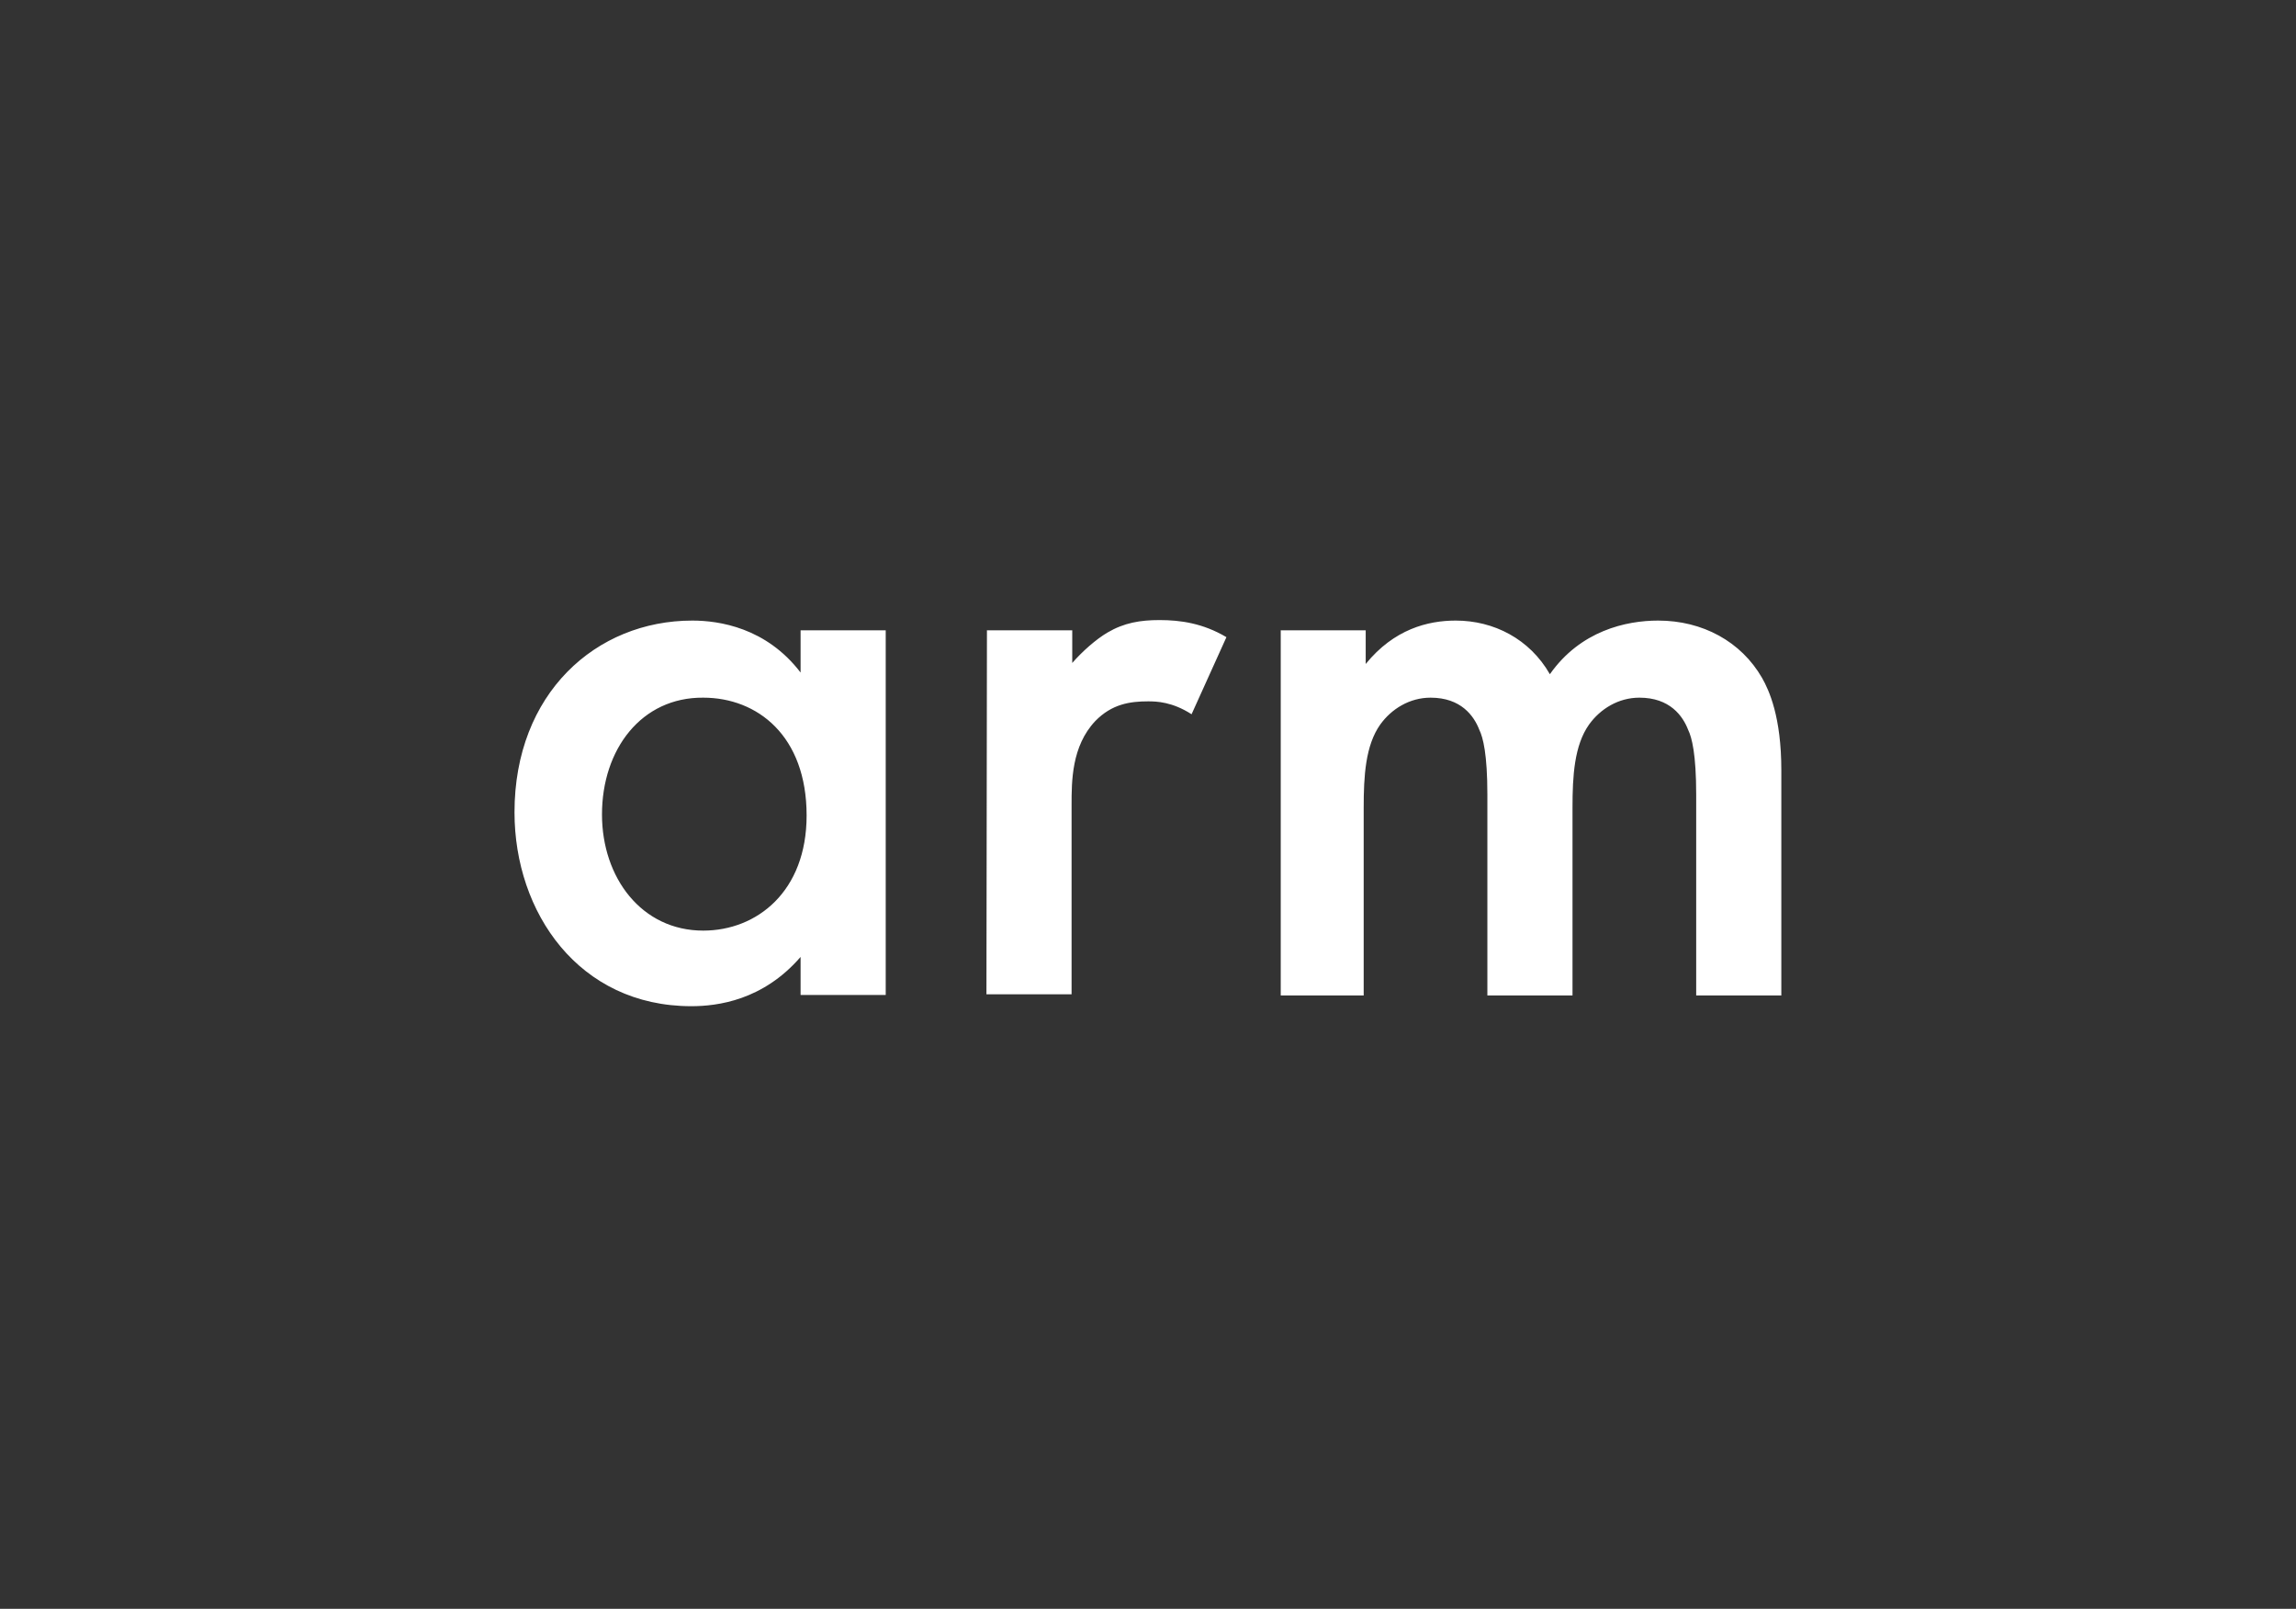
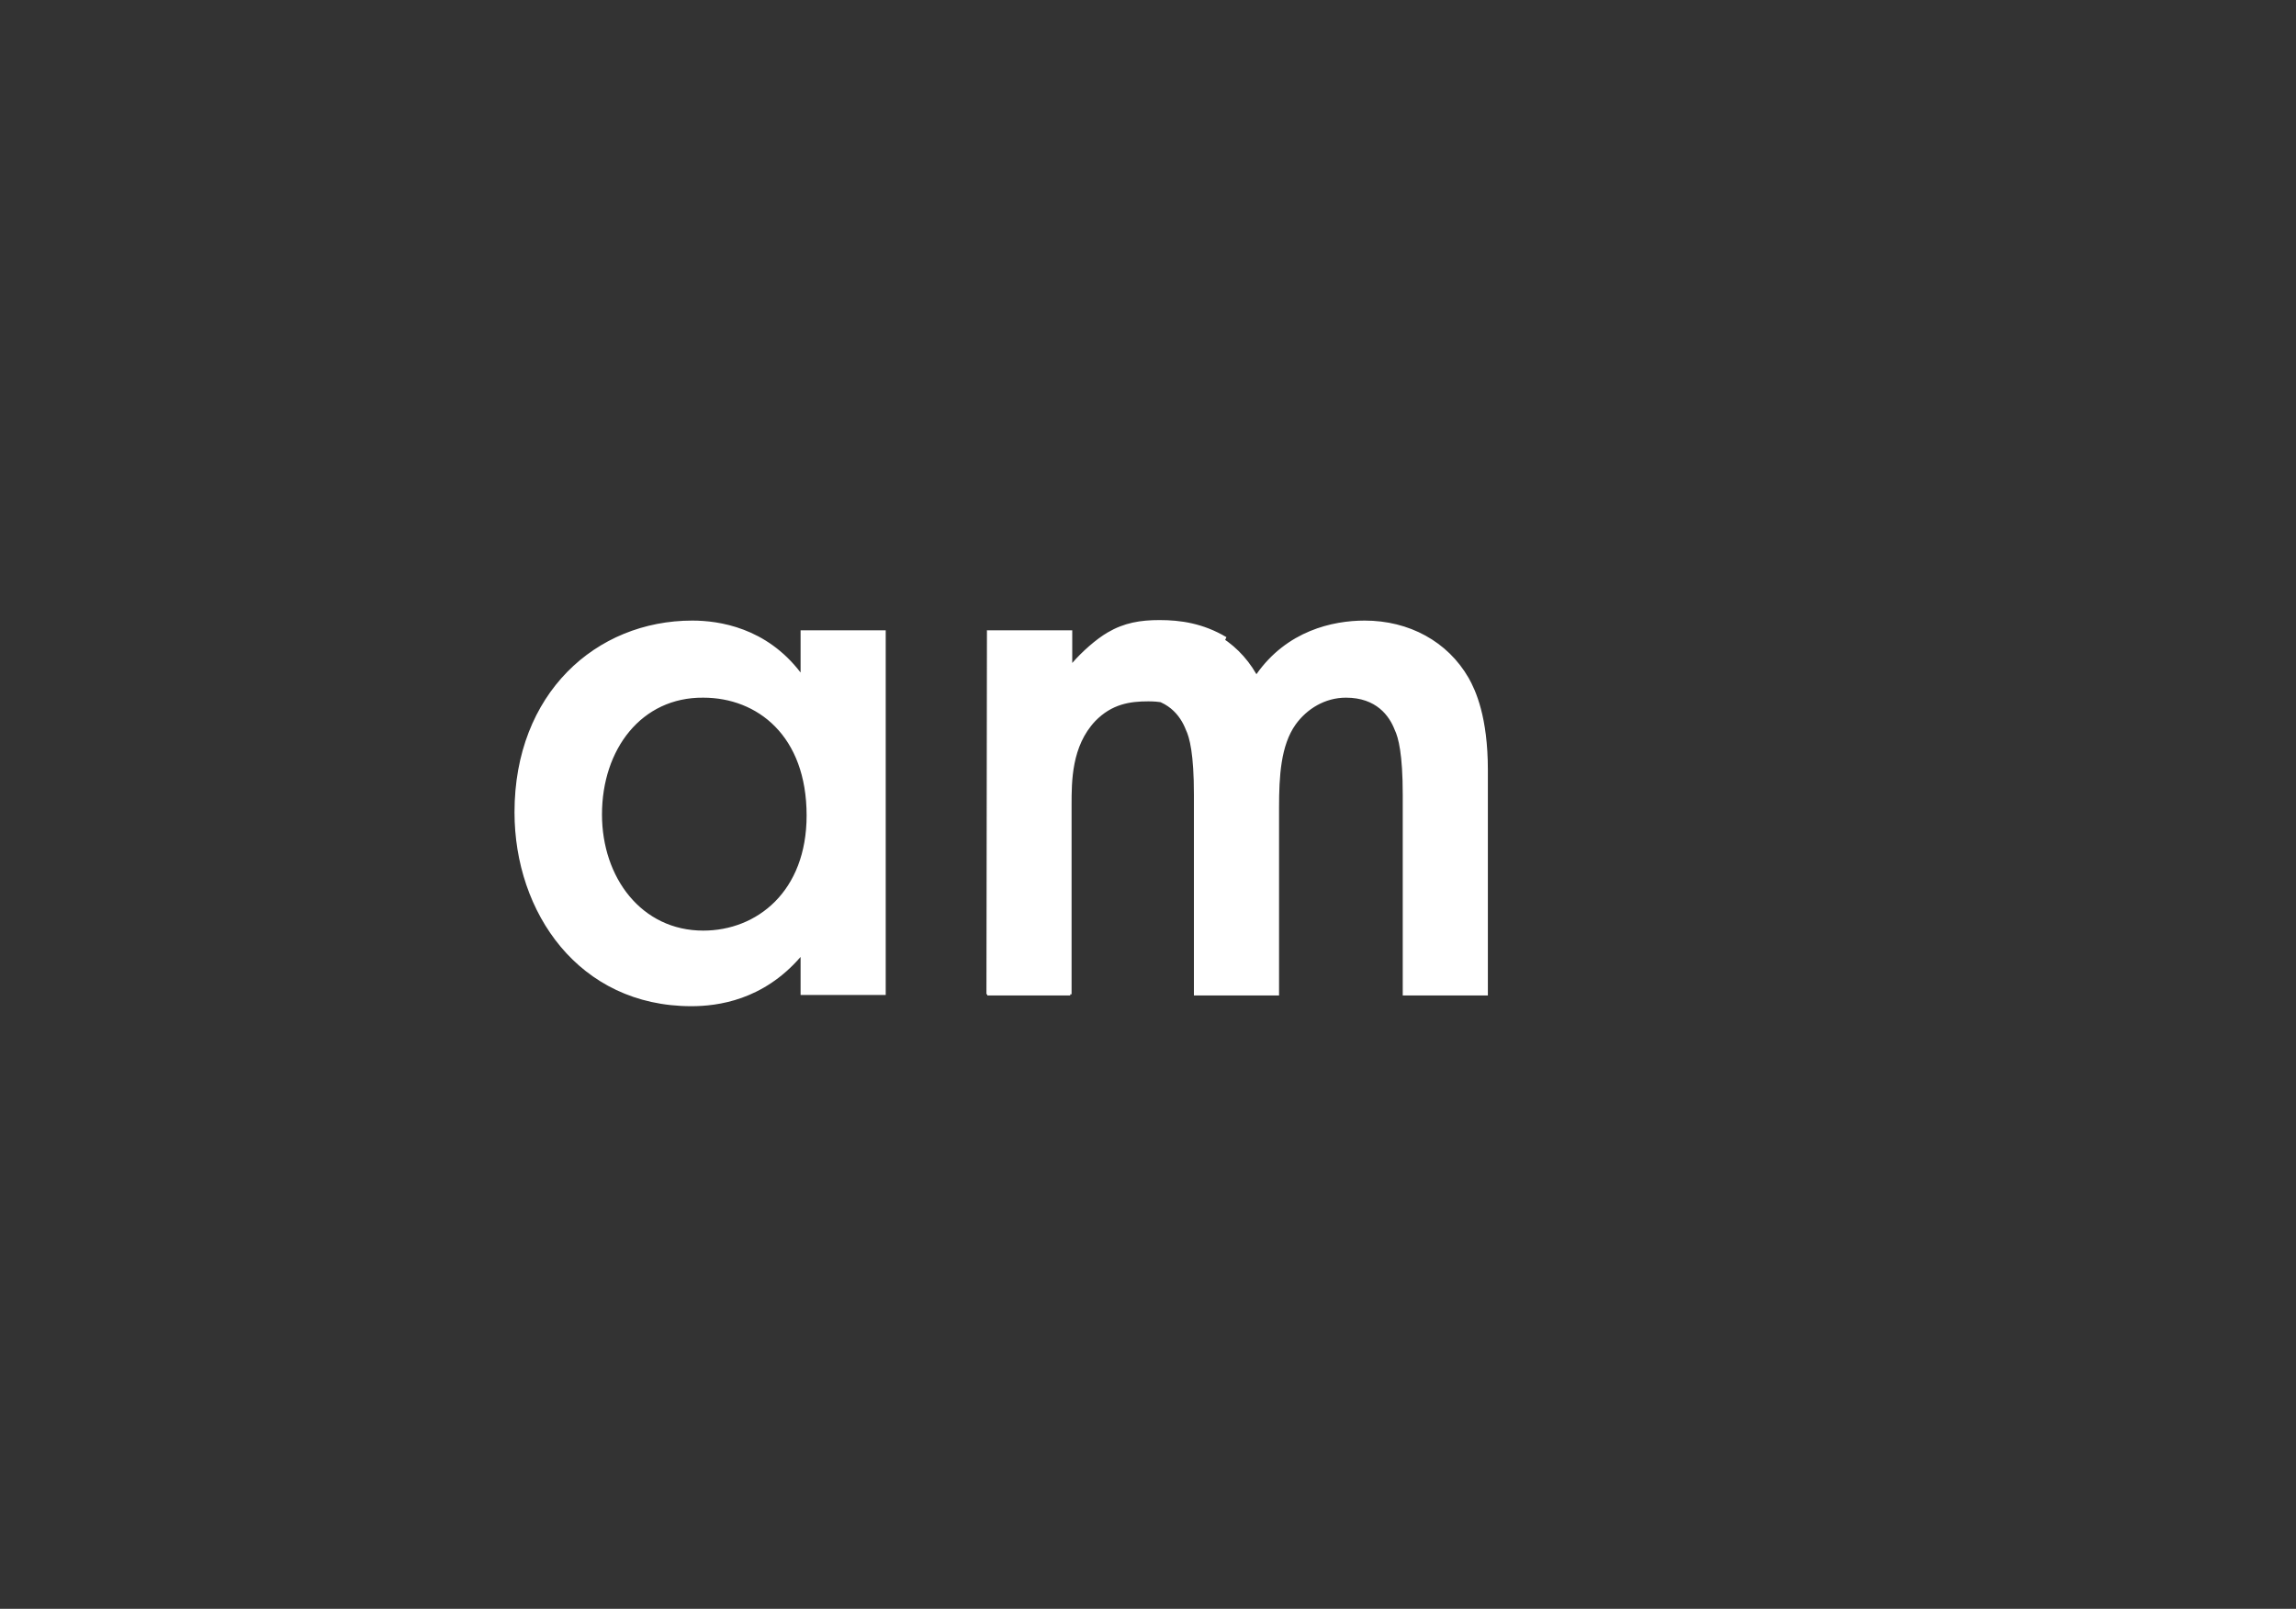
<svg xmlns="http://www.w3.org/2000/svg" id="uuid-2d24adbd-3fb6-4f80-abc9-f05097ec7236" viewBox="0 0 137 96">
  <rect x="0" y="0" width="137" height="96" fill="#333333" stroke="none" />
-   <path d="M47.77,37.61h5.08v21.76h-5.08v-2.27c-2.24,2.59-4.95,2.94-6.52,2.94-6.71,0-10.55-5.59-10.55-11.57,0-7.09,4.86-11.44,10.61-11.44,1.6,0,4.41.42,6.46,3.1v-2.52h0ZM35.92,48.6c0,3.77,2.36,6.93,6.04,6.93,3.2,0,6.17-2.33,6.17-6.87,0-4.76-2.94-7.03-6.17-7.03-3.68-.03-6.04,3.07-6.04,6.97ZM58.9,37.61h5.08v1.95c.58-.67,1.41-1.41,2.11-1.82.99-.58,1.95-.74,3.1-.74,1.25,0,2.59.19,3.99,1.02l-2.08,4.6c-1.15-.74-2.08-.77-2.59-.77-1.09,0-2.17.16-3.16,1.18-1.41,1.5-1.41,3.58-1.41,5.02v11.28h-5.08l.03-21.73h0ZM76.41,37.61h5.08v2.01c1.69-2.08,3.71-2.59,5.37-2.59,2.27,0,4.41,1.09,5.62,3.2,1.82-2.59,4.54-3.2,6.46-3.2,2.65,0,4.95,1.25,6.2,3.42.42.74,1.15,2.33,1.15,5.5v13.45h-5.08v-11.98c0-2.43-.26-3.42-.48-3.87-.32-.83-1.09-1.92-2.91-1.92-1.25,0-2.33.67-3,1.6-.89,1.25-.99,3.1-.99,4.95v11.22h-5.08v-11.98c0-2.43-.26-3.42-.48-3.87-.32-.83-1.09-1.92-2.91-1.92-1.25,0-2.33.67-3,1.6-.89,1.25-.99,3.1-.99,4.95v11.22h-4.95v-21.8Z" style="fill:#fff;" />
-   <rect width="137" height="96" style="fill:none;" />
+   <path d="M47.77,37.61h5.08v21.76h-5.08v-2.27c-2.24,2.59-4.95,2.94-6.52,2.94-6.71,0-10.55-5.59-10.55-11.57,0-7.09,4.86-11.44,10.61-11.44,1.6,0,4.41.42,6.46,3.1v-2.52h0ZM35.92,48.6c0,3.77,2.36,6.93,6.04,6.93,3.2,0,6.17-2.33,6.17-6.87,0-4.76-2.94-7.03-6.17-7.03-3.68-.03-6.04,3.07-6.04,6.97ZM58.9,37.61h5.08v1.95c.58-.67,1.41-1.41,2.11-1.82.99-.58,1.95-.74,3.1-.74,1.25,0,2.59.19,3.99,1.02l-2.08,4.6c-1.15-.74-2.08-.77-2.59-.77-1.09,0-2.17.16-3.16,1.18-1.41,1.5-1.41,3.58-1.41,5.02v11.28h-5.08l.03-21.73h0Zh5.08v2.01c1.69-2.08,3.71-2.59,5.37-2.59,2.27,0,4.41,1.09,5.62,3.2,1.82-2.59,4.54-3.2,6.46-3.2,2.65,0,4.95,1.25,6.2,3.42.42.74,1.15,2.33,1.15,5.5v13.45h-5.08v-11.98c0-2.43-.26-3.42-.48-3.87-.32-.83-1.09-1.92-2.91-1.92-1.25,0-2.33.67-3,1.6-.89,1.25-.99,3.1-.99,4.95v11.22h-5.08v-11.98c0-2.43-.26-3.42-.48-3.87-.32-.83-1.09-1.92-2.91-1.92-1.25,0-2.33.67-3,1.6-.89,1.25-.99,3.1-.99,4.95v11.22h-4.95v-21.8Z" style="fill:#fff;" />
</svg>